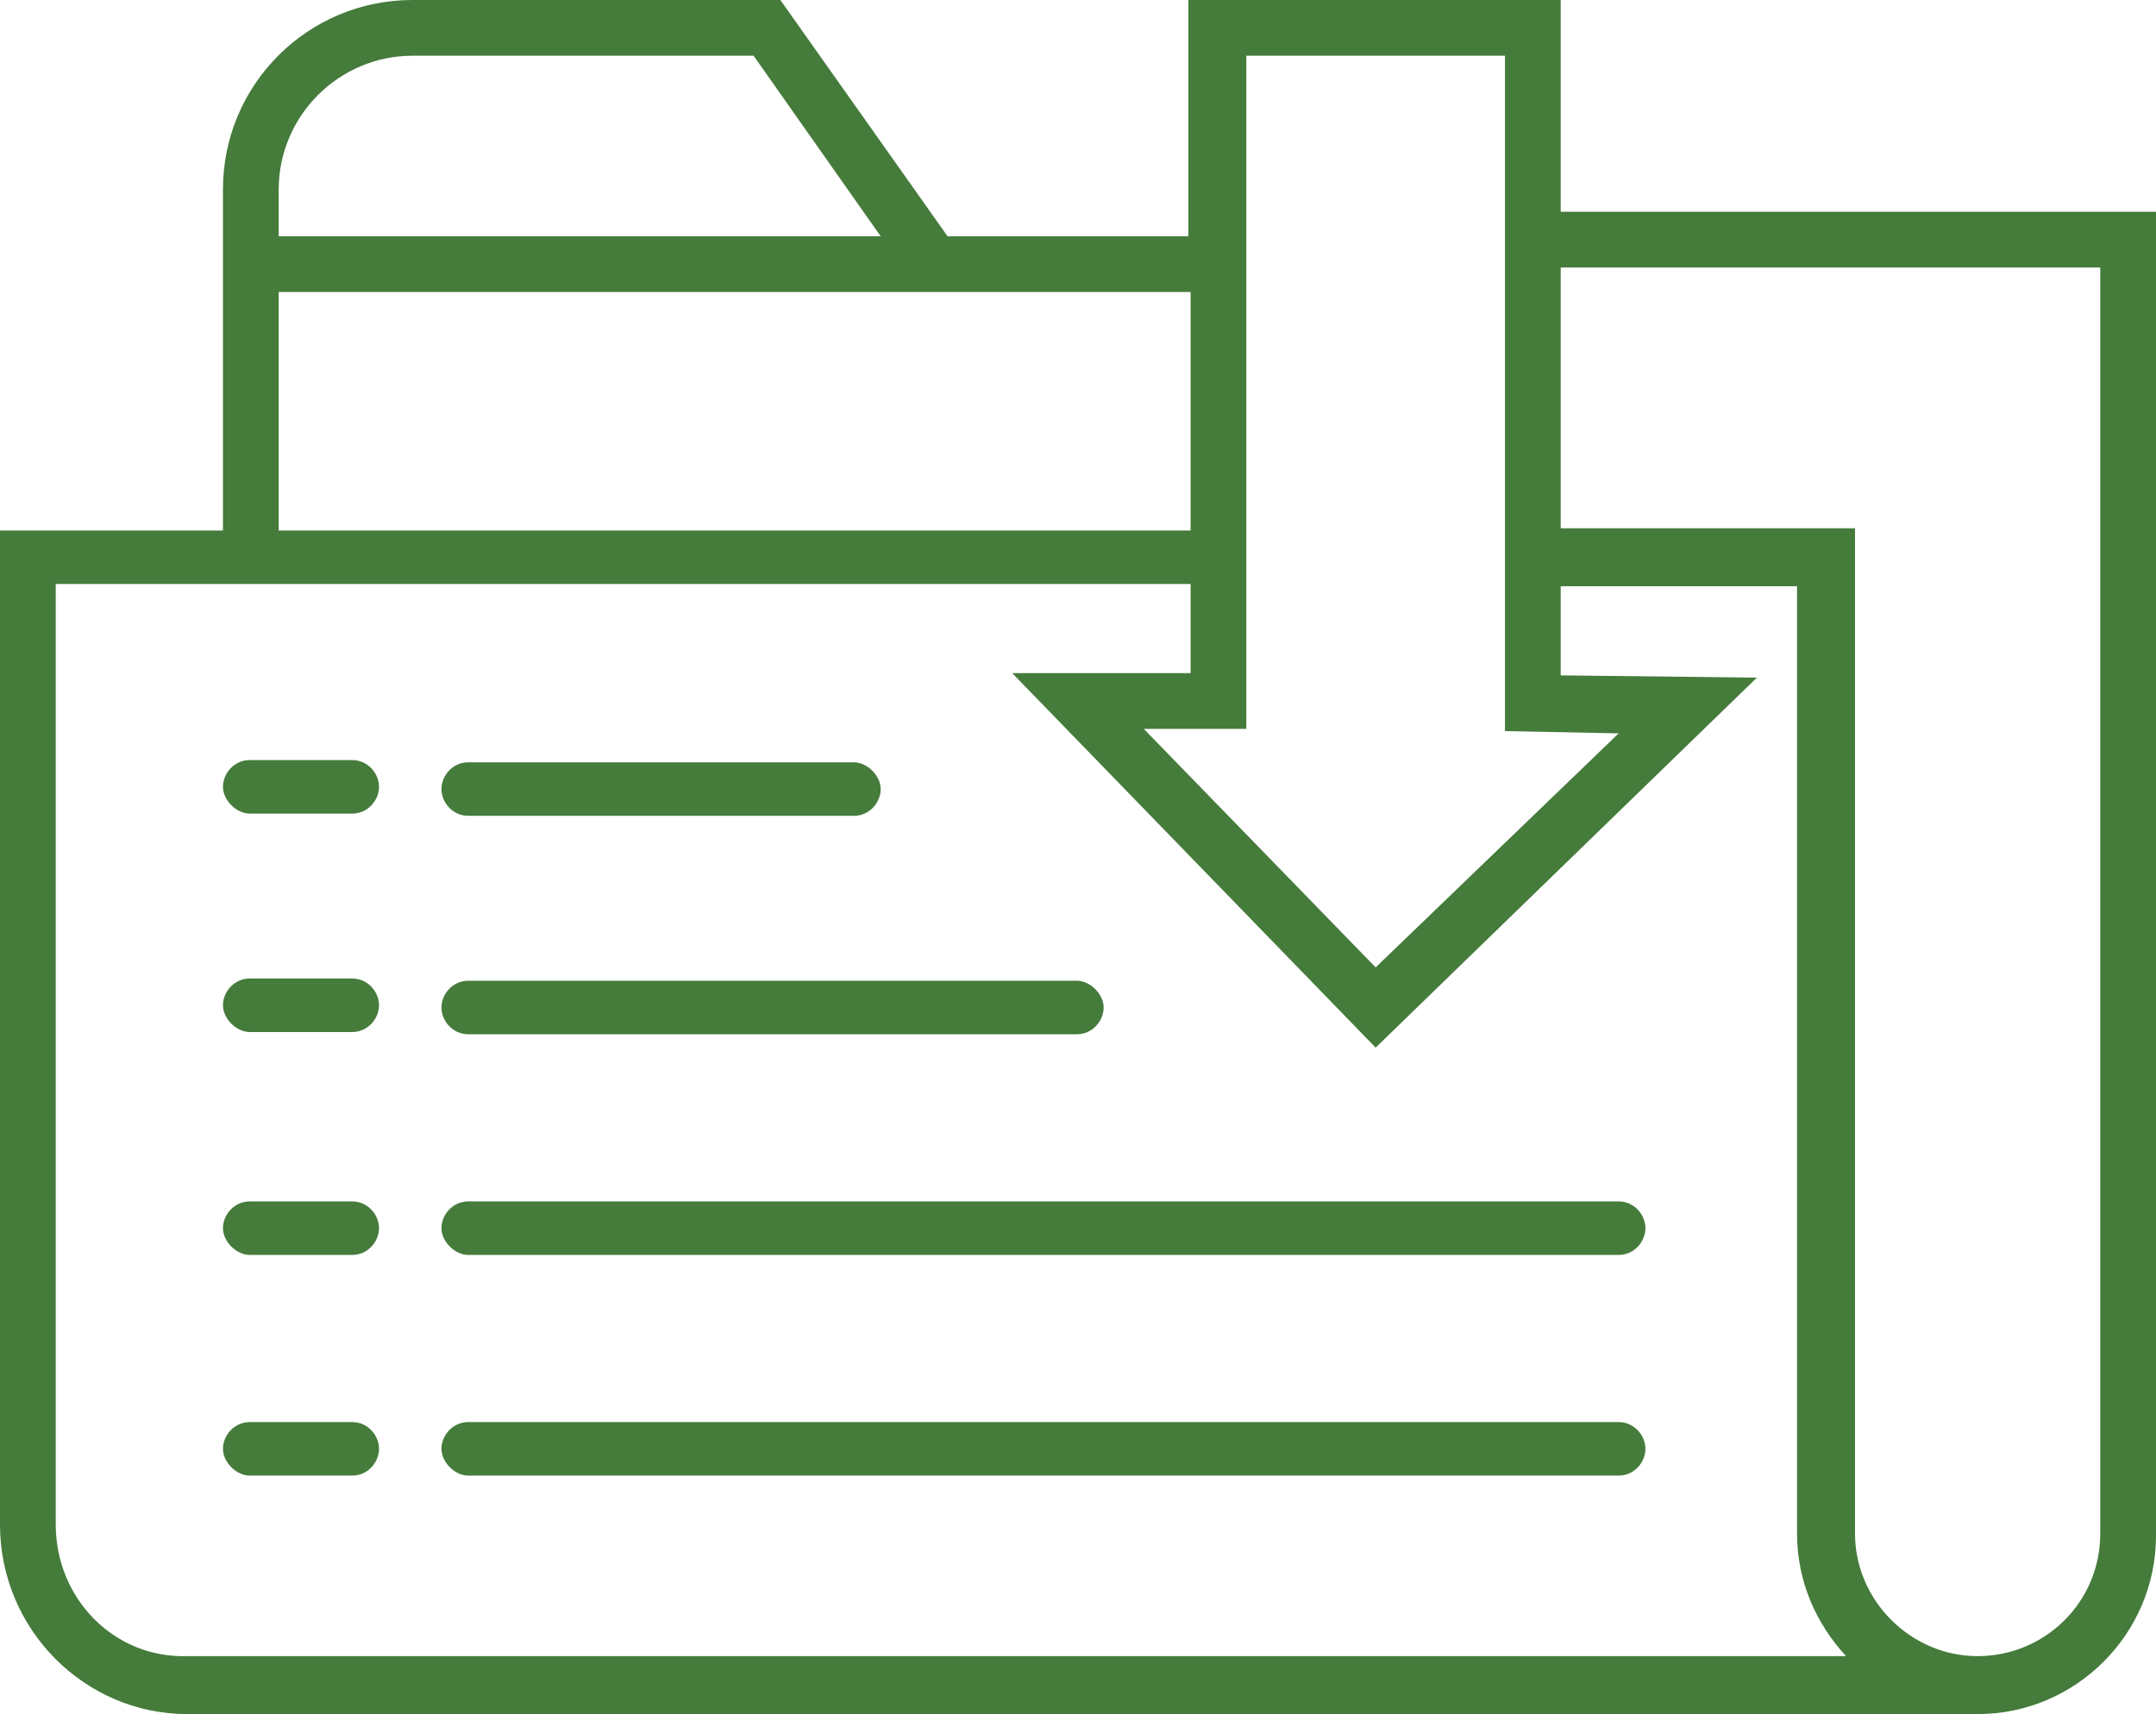
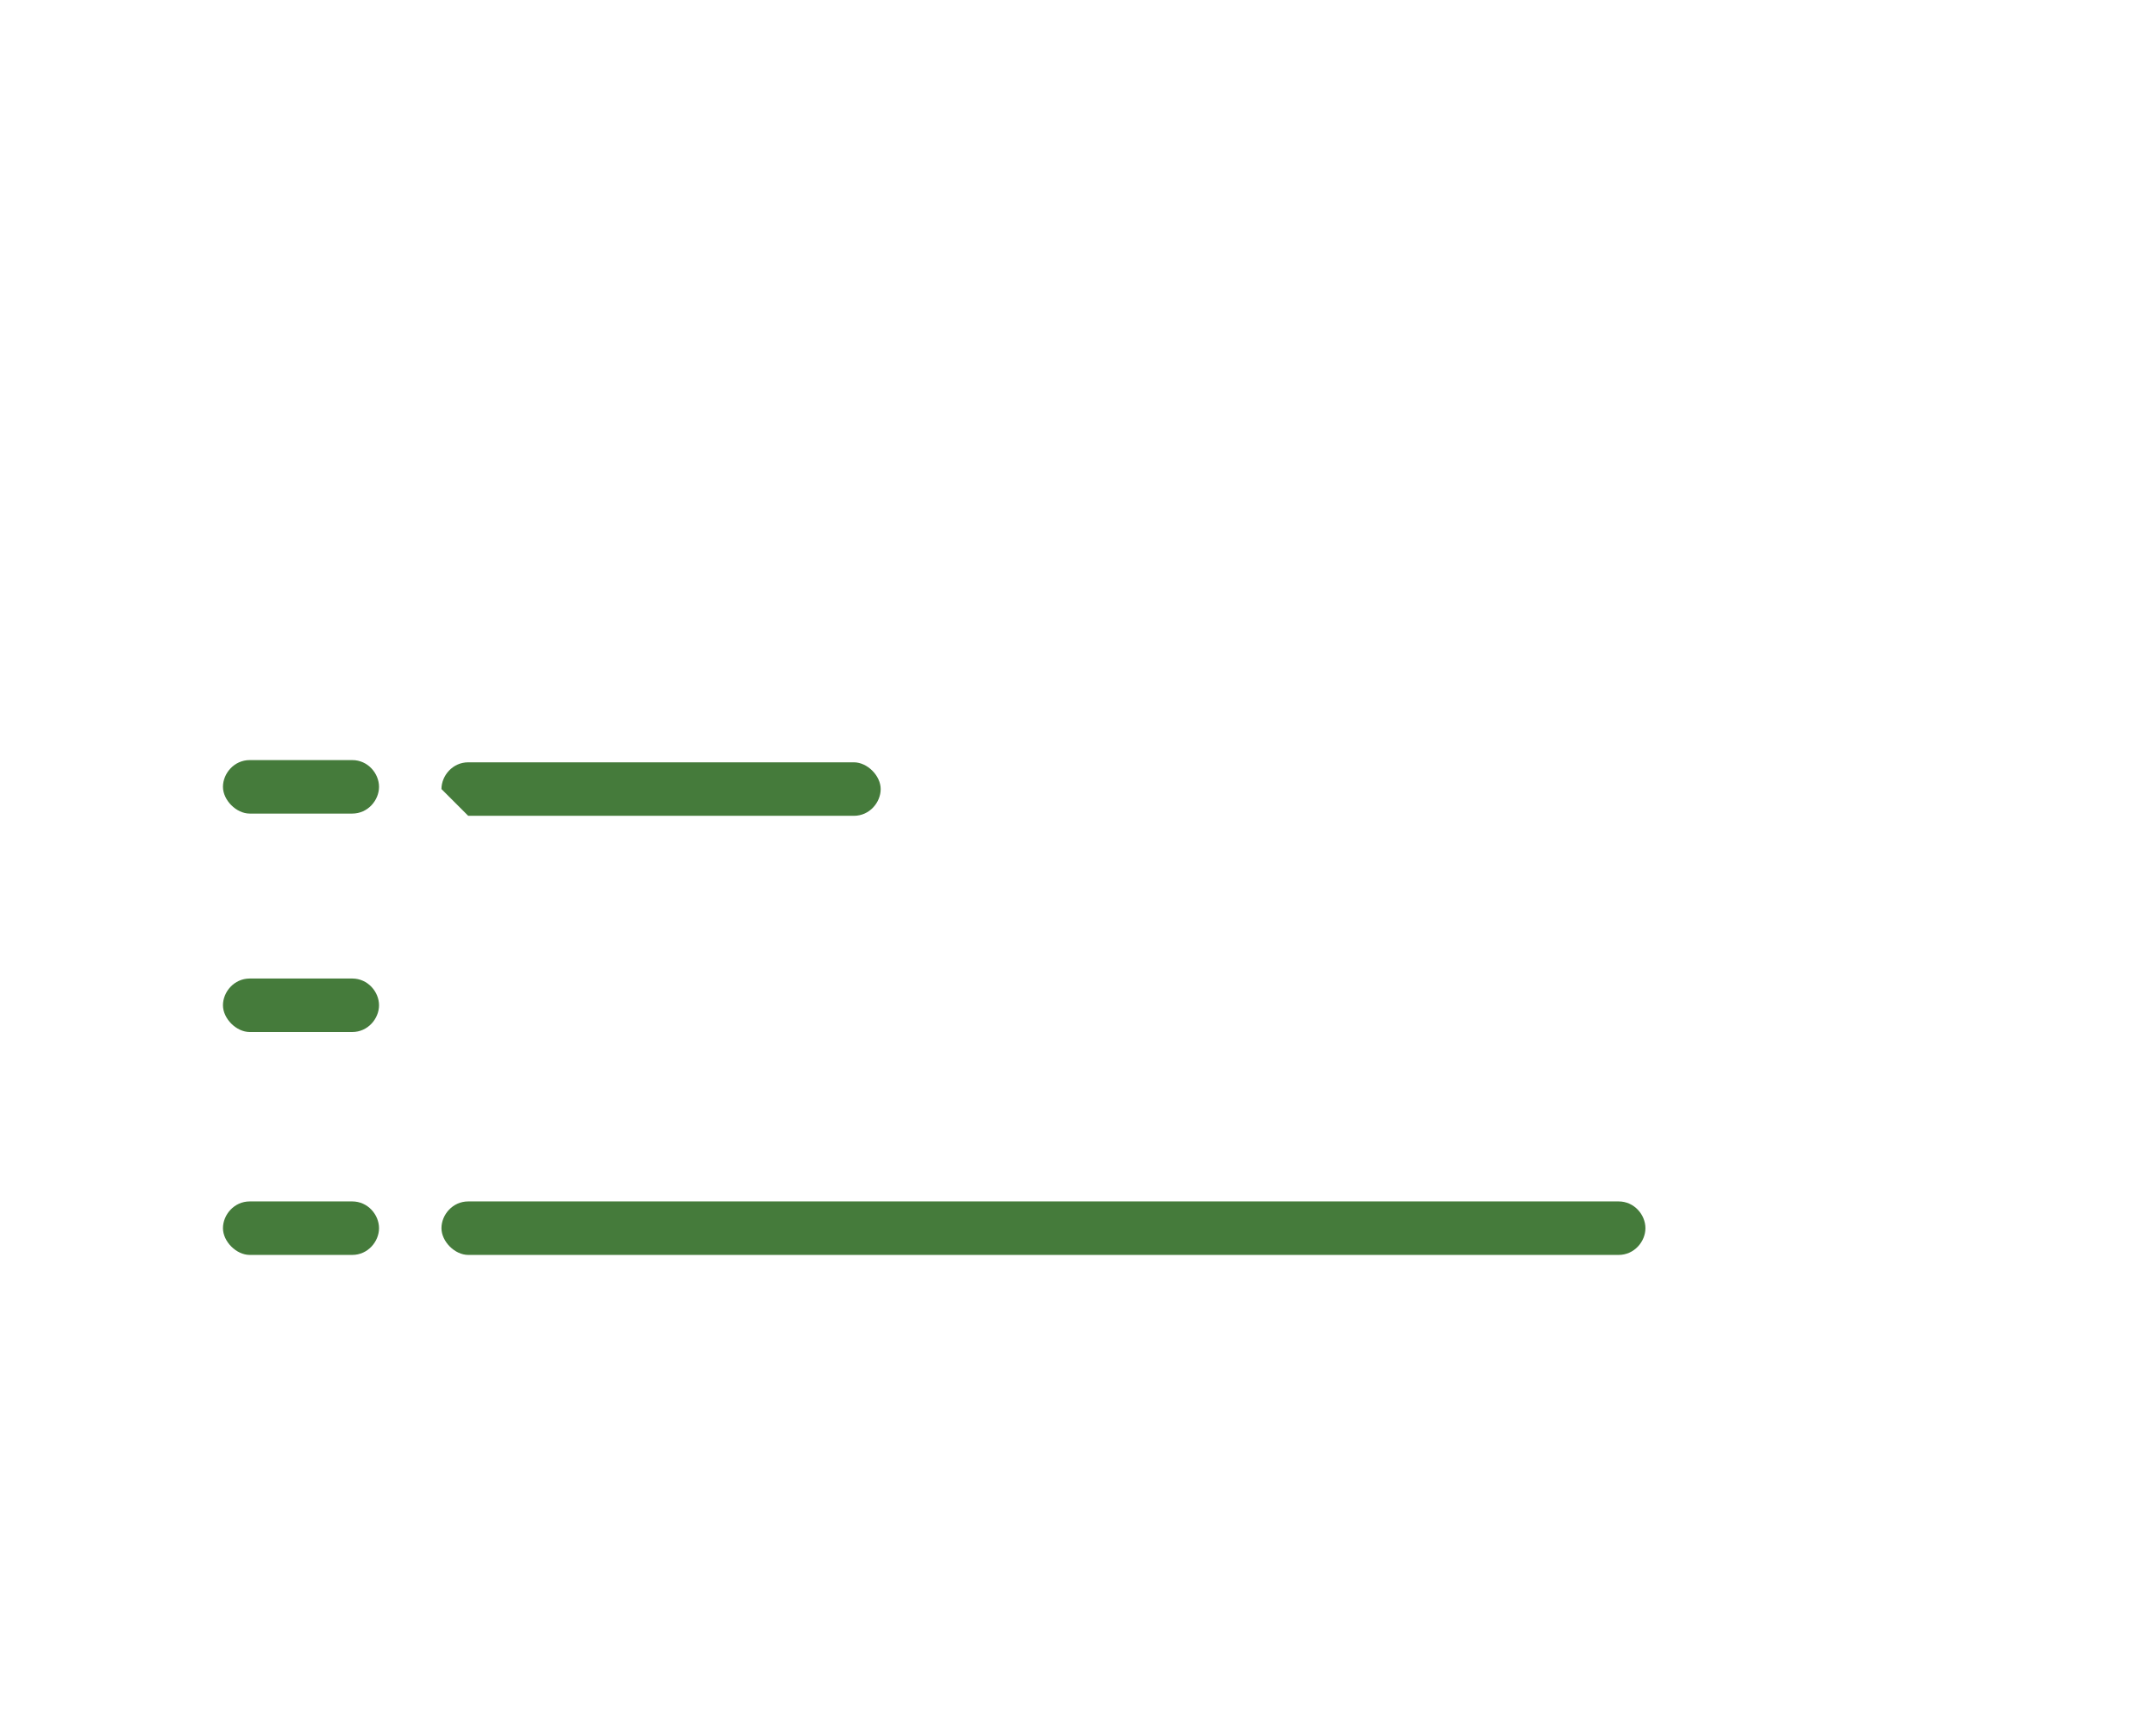
<svg xmlns="http://www.w3.org/2000/svg" version="1.1" id="Layer_1" x="0px" y="0px" viewBox="0 0 96.7 76.9" style="enable-background:new 0 0 96.7 76.9;" xml:space="preserve">
  <style type="text/css">
	.st0{fill:#457B3B;}
</style>
  <g>
-     <path class="st0" d="M70,9.5V0H53.3v10.6H42.5L35,0H18.5C13.8,0,10,3.8,10,8.5v2.1v2.5v10.7H0v44.6c0,4.7,3.8,8.5,8.4,8.5h80.3   c4.4,0,8-3.6,8-8V9.5H70z M55.8,2.5h11.7v30.3l5.1,0.1L61.7,43.4L51.3,32.7h4.6V2.5z M12.5,8.5c0-3.3,2.7-6,6-6h15.3l5.7,8.1h-27   V8.5z M12.5,13.1h31.9h9v10.7H12.5V13.1z M2.5,68.4V26.2h50.9v4h-8L61.7,47l17.1-16.6L70,30.3v-4h10.6v3.2v35.6v3.7   c0,2.2,0.9,4.1,2.2,5.5H8.4C5.1,74.4,2.5,71.7,2.5,68.4z M94.2,68.8c0,3.1-2.5,5.5-5.5,5.5s-5.5-2.5-5.5-5.5v-3.7V29.5v-5.8H70V12   h24.2V68.8z" />
-     <path class="st0" d="M21,36.6h17.3c0.7,0,1.2-0.6,1.2-1.2s-0.6-1.2-1.2-1.2H21c-0.7,0-1.2,0.6-1.2,1.2S20.3,36.6,21,36.6z" />
+     <path class="st0" d="M21,36.6h17.3c0.7,0,1.2-0.6,1.2-1.2s-0.6-1.2-1.2-1.2H21c-0.7,0-1.2,0.6-1.2,1.2z" />
    <path class="st0" d="M15.8,34.1h-4.6c-0.7,0-1.2,0.6-1.2,1.2s0.6,1.2,1.2,1.2h4.6c0.7,0,1.2-0.6,1.2-1.2S16.5,34.1,15.8,34.1z" />
-     <path class="st0" d="M21,46.4h27.3c0.7,0,1.2-0.6,1.2-1.2s-0.6-1.2-1.2-1.2H21c-0.7,0-1.2,0.6-1.2,1.2S20.3,46.4,21,46.4z" />
    <path class="st0" d="M15.8,43.9h-4.6c-0.7,0-1.2,0.6-1.2,1.2s0.6,1.2,1.2,1.2h4.6c0.7,0,1.2-0.6,1.2-1.2S16.5,43.9,15.8,43.9z" />
    <path class="st0" d="M72.6,53.9H21c-0.7,0-1.2,0.6-1.2,1.2s0.6,1.2,1.2,1.2h51.6c0.7,0,1.2-0.6,1.2-1.2S73.3,53.9,72.6,53.9z" />
    <path class="st0" d="M15.8,53.9h-4.6c-0.7,0-1.2,0.6-1.2,1.2s0.6,1.2,1.2,1.2h4.6c0.7,0,1.2-0.6,1.2-1.2S16.5,53.9,15.8,53.9z" />
-     <path class="st0" d="M72.6,63.8H21c-0.7,0-1.2,0.6-1.2,1.2s0.6,1.2,1.2,1.2h51.6c0.7,0,1.2-0.6,1.2-1.2S73.3,63.8,72.6,63.8z" />
-     <path class="st0" d="M15.8,63.8h-4.6c-0.7,0-1.2,0.6-1.2,1.2s0.6,1.2,1.2,1.2h4.6c0.7,0,1.2-0.6,1.2-1.2S16.5,63.8,15.8,63.8z" />
  </g>
</svg>